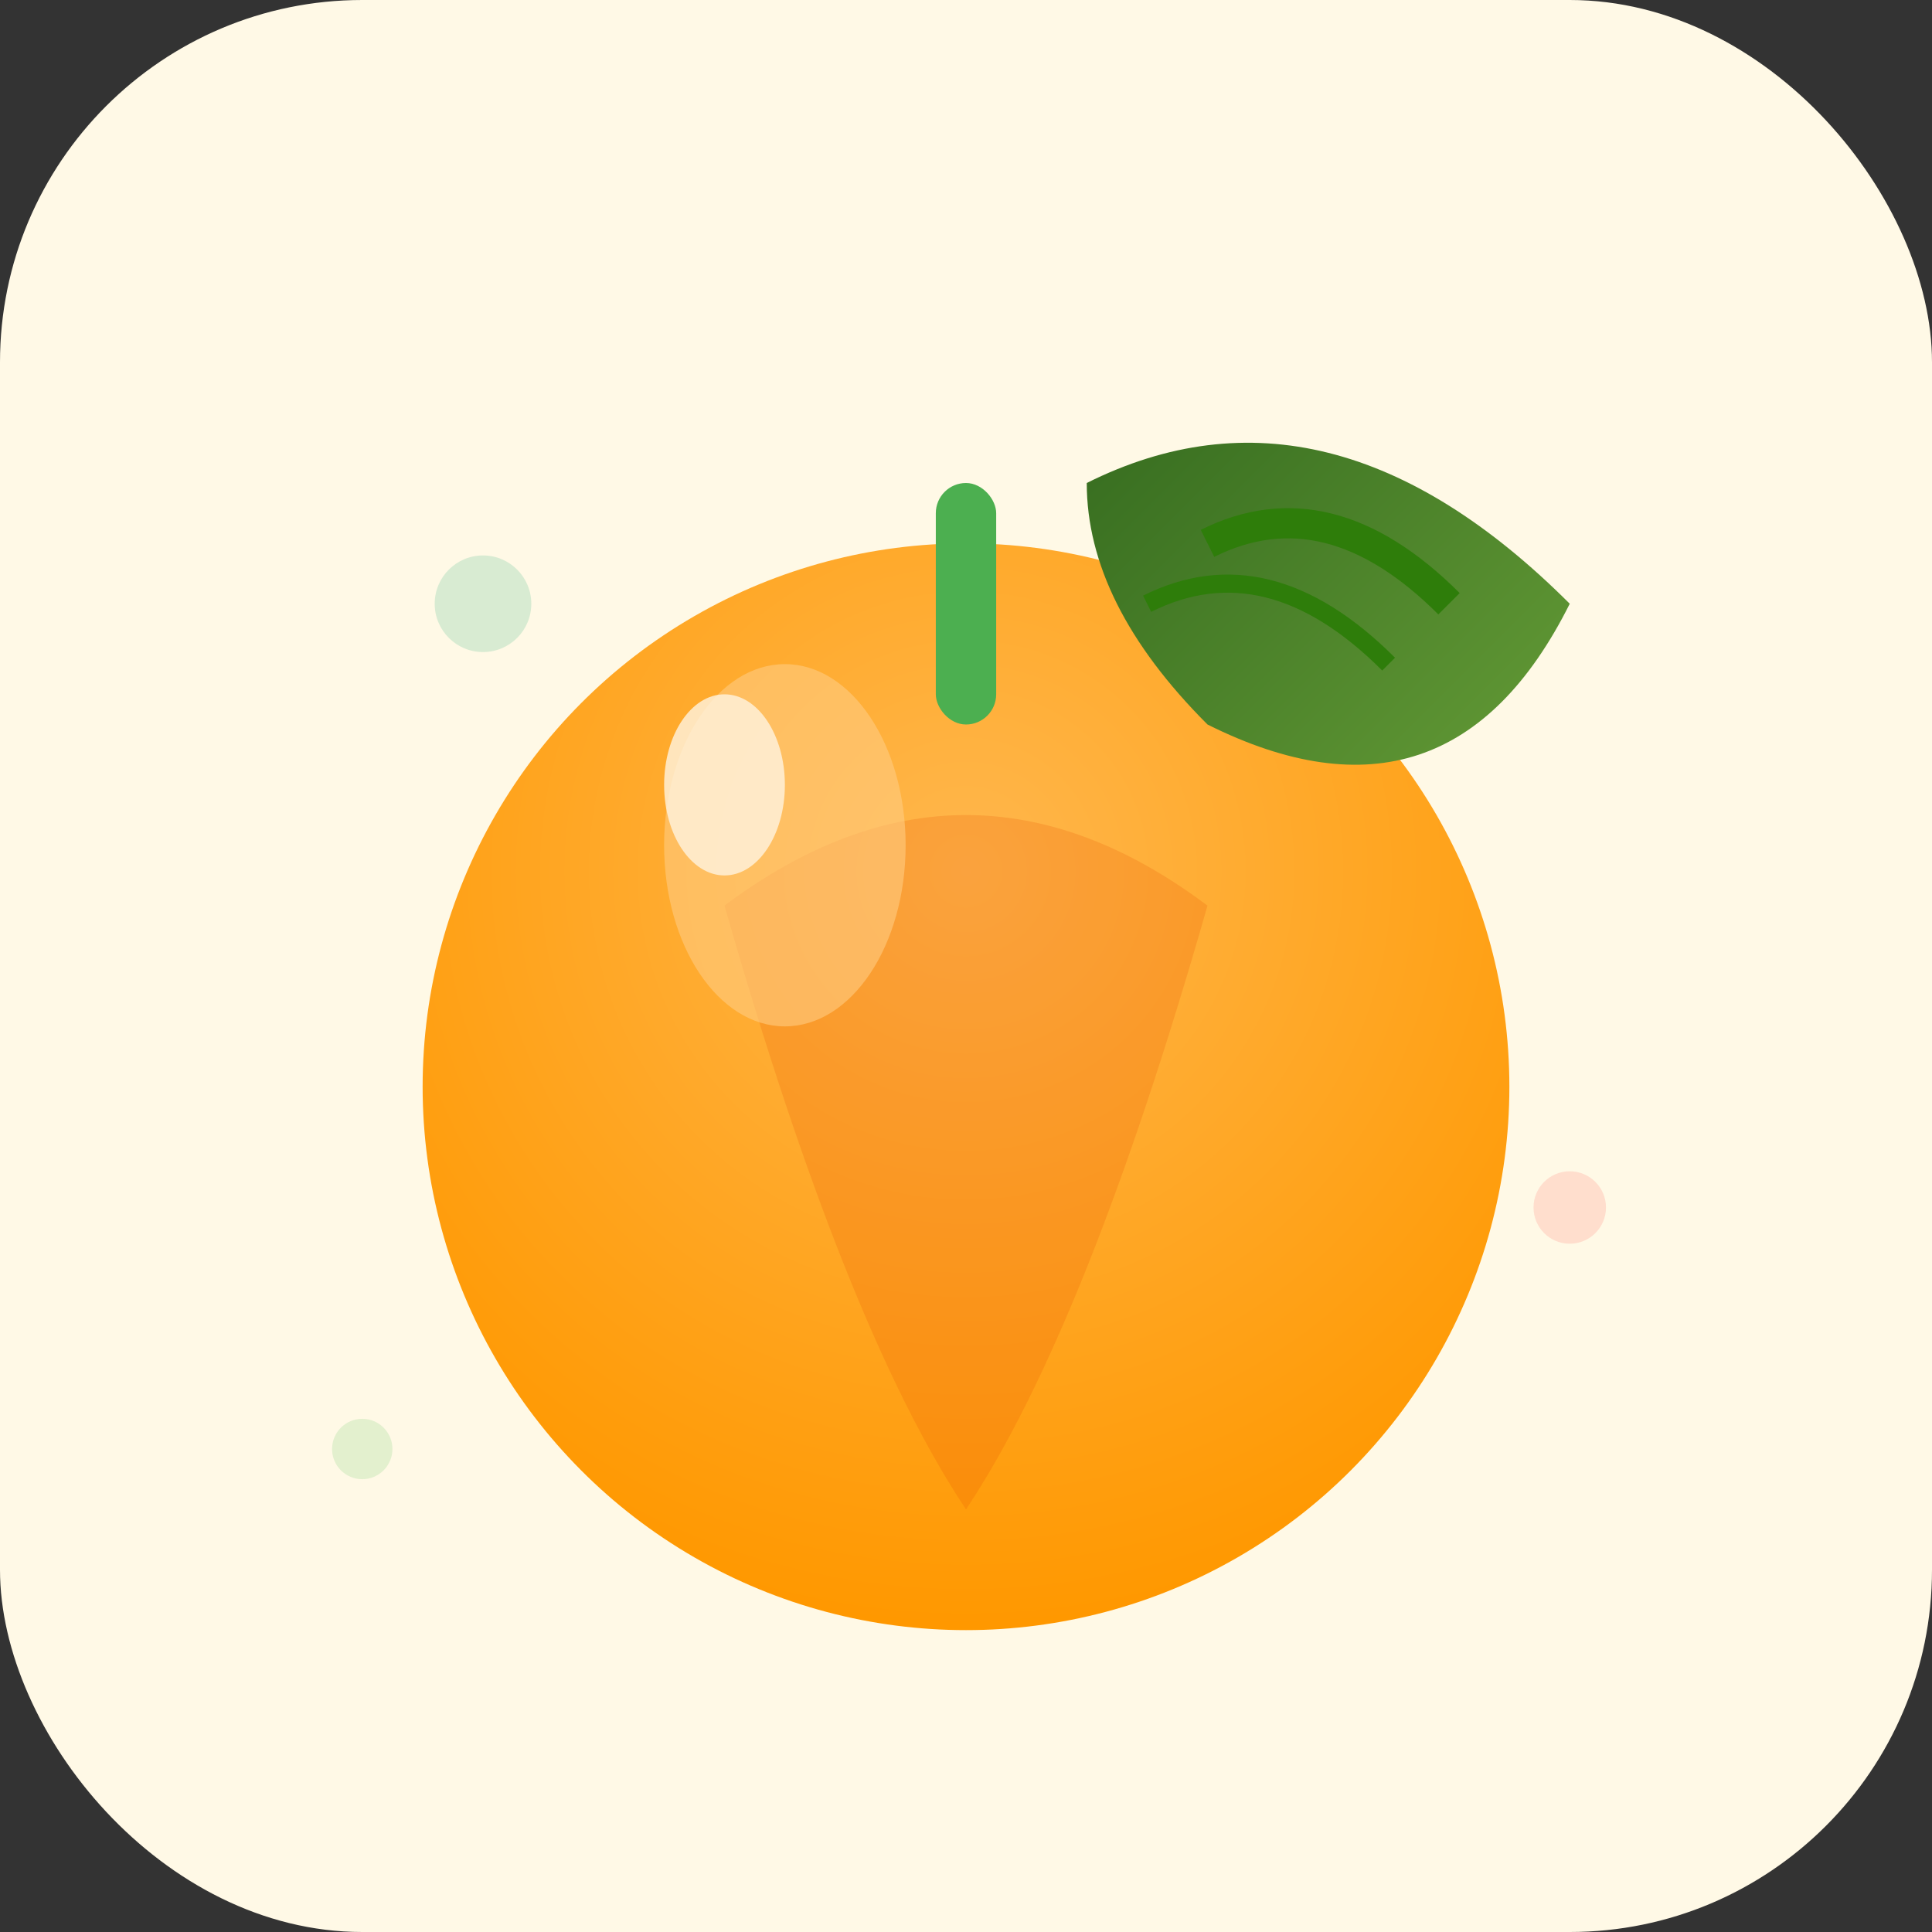
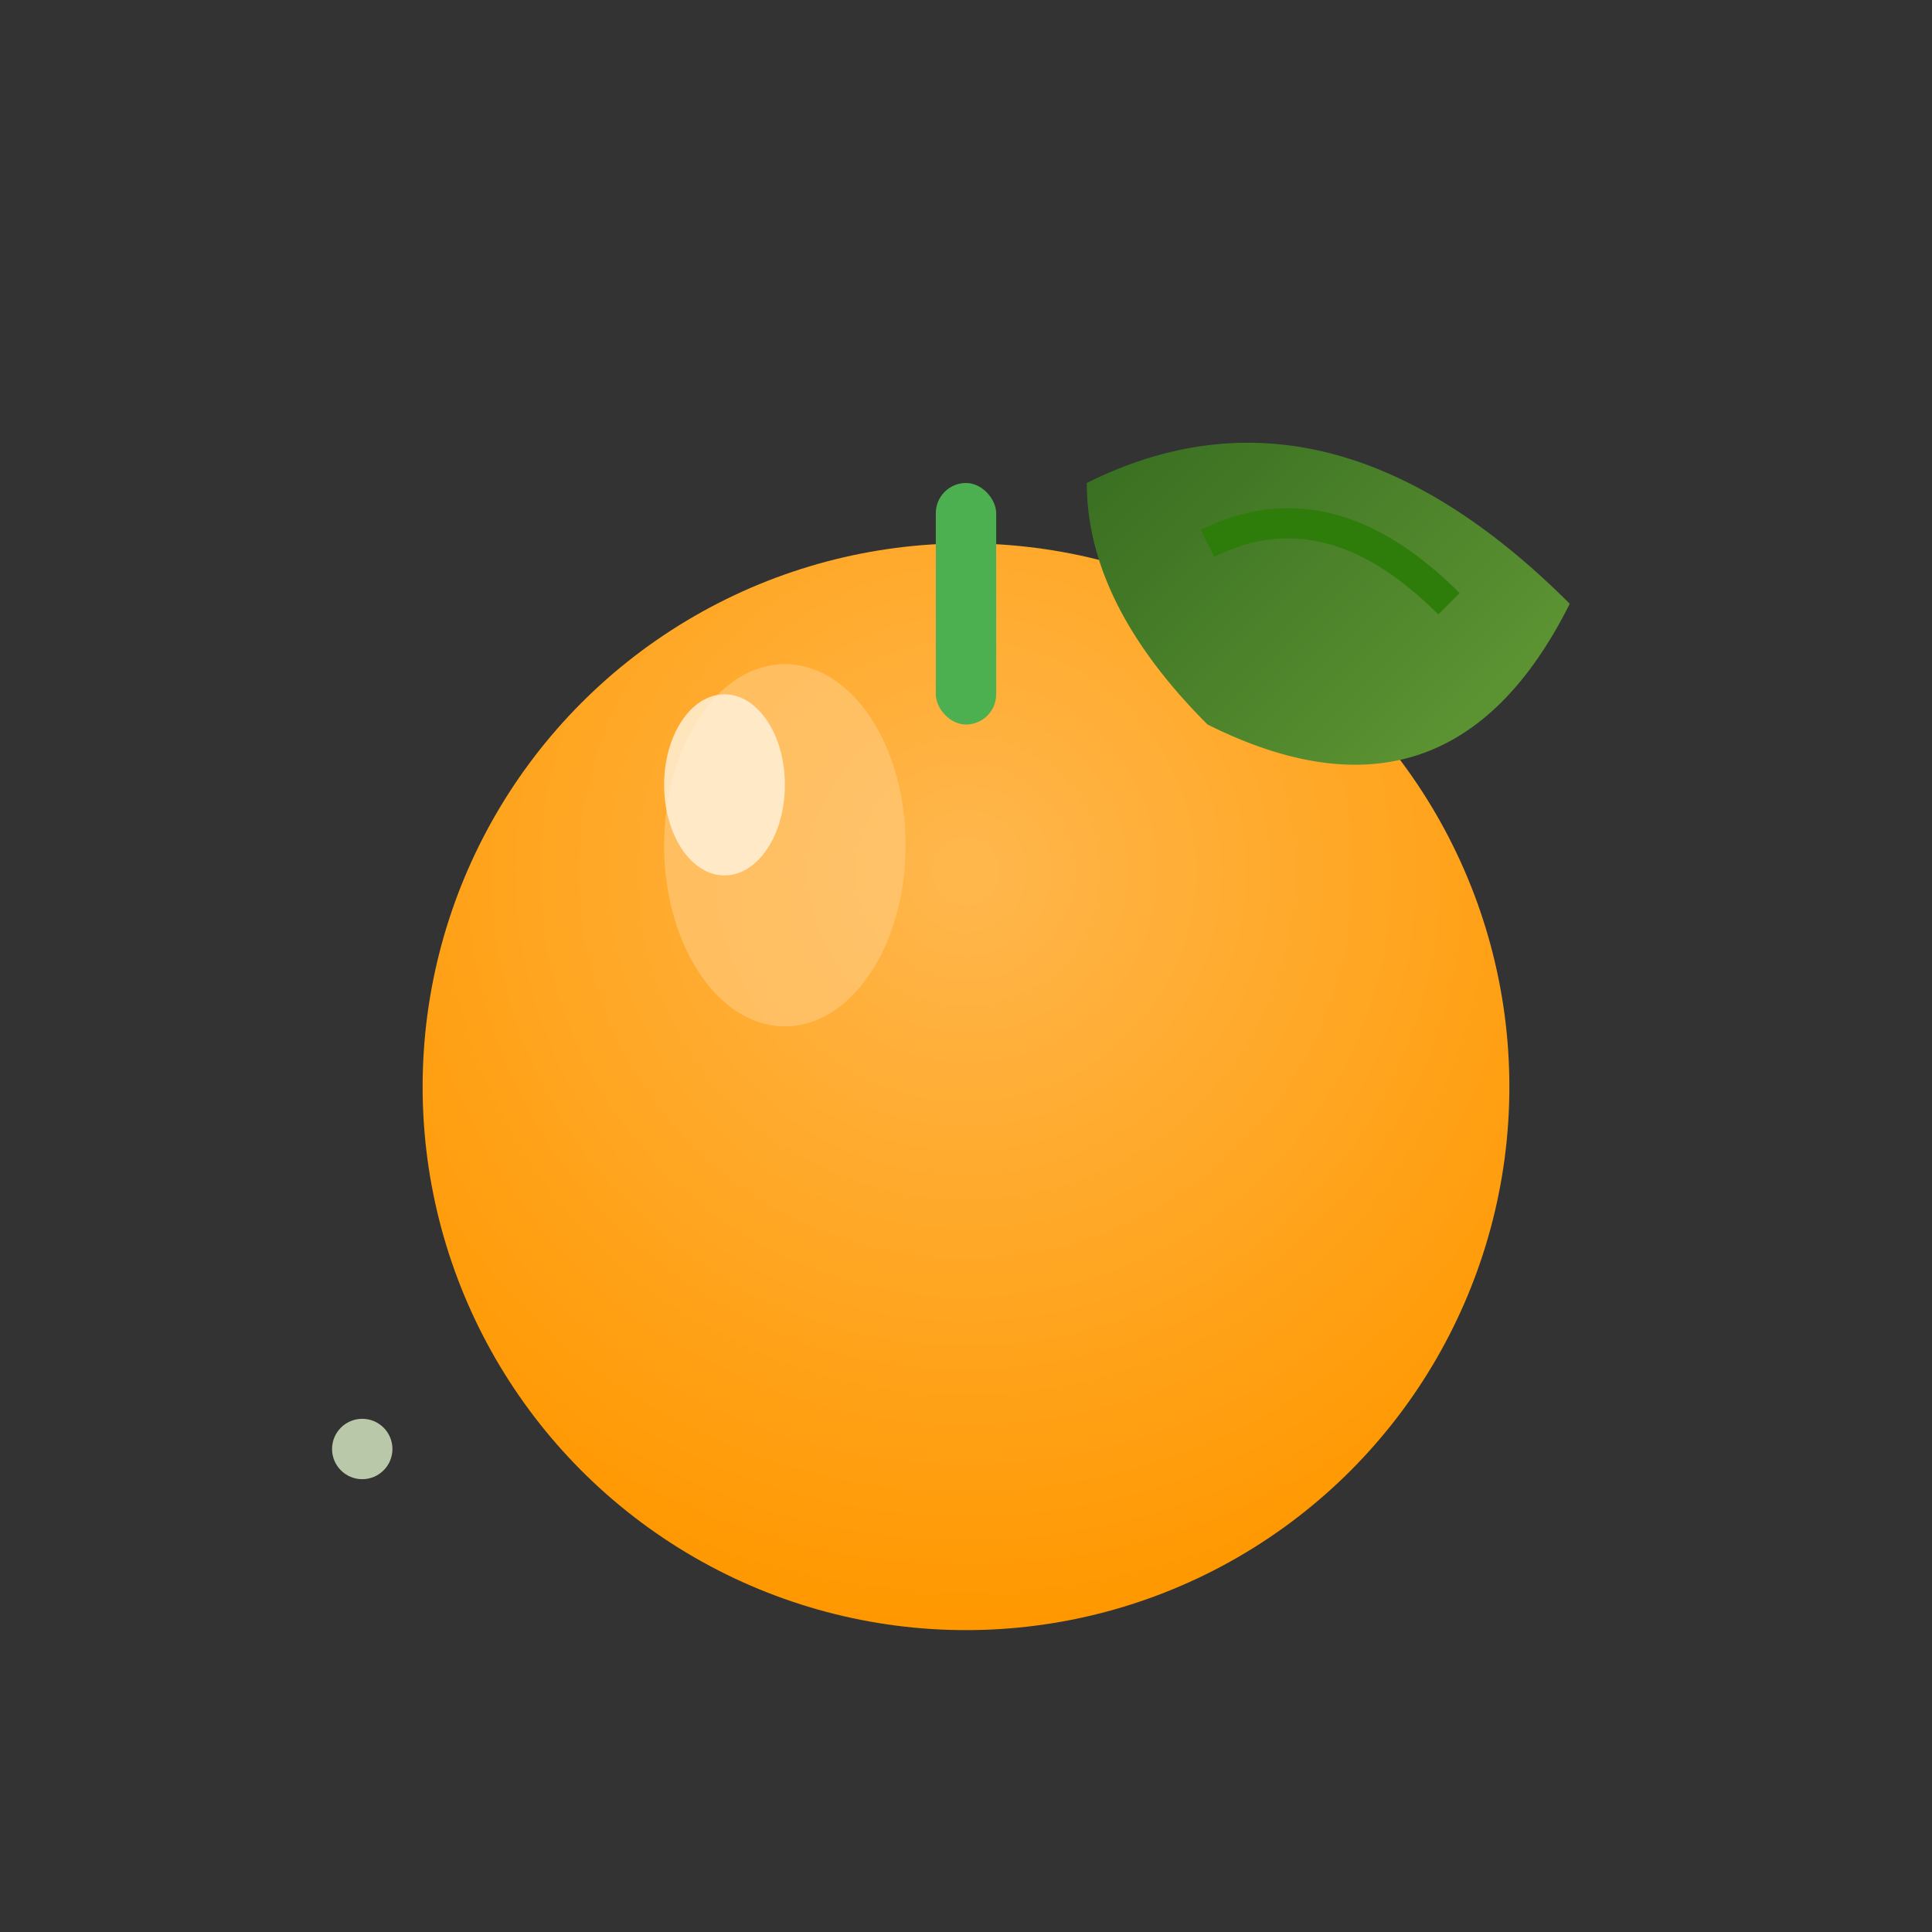
<svg xmlns="http://www.w3.org/2000/svg" viewBox="0 0 32 32">
  <rect x="0" y="0" width="32" height="32" fill="#333333" stroke="none" />
  <defs>
    <linearGradient id="leafGradient" x1="0%" y1="0%" x2="100%" y2="100%">
      <stop offset="0%" style="stop-color:#33691E;stop-opacity:1" />
      <stop offset="100%" style="stop-color:#689F38;stop-opacity:1" />
    </linearGradient>
    <radialGradient id="fruitGradient" cx="50%" cy="30%" r="70%">
      <stop offset="0%" style="stop-color:#FFB74D;stop-opacity:1" />
      <stop offset="100%" style="stop-color:#FF9800;stop-opacity:1" />
    </radialGradient>
  </defs>
-   <rect width="32" height="32" rx="6" fill="#FFF9E6" />
  <circle cx="16" cy="18" r="9" fill="url(#fruitGradient)" />
-   <path d="M 12 15 Q 16 12 20 15 Q 18 22 16 25 Q 14 22 12 15 Z" fill="#E65100" opacity="0.2" />
  <path d="M 18 8 Q 22 6 26 10 Q 24 14 20 12 Q 18 10 18 8 Z" fill="url(#leafGradient)" />
  <path d="M 20 9 Q 22 8 24 10" stroke="#2E7D0A" stroke-width="0.5" fill="none" />
-   <path d="M 19 10 Q 21 9 23 11" stroke="#2E7D0A" stroke-width="0.3" fill="none" />
  <rect x="15.5" y="8" width="1" height="4" fill="#4CAF50" rx="0.5" />
  <ellipse cx="13" cy="14" rx="2" ry="3" fill="#FFCC80" opacity="0.6" />
  <ellipse cx="12" cy="13" rx="1" ry="1.5" fill="#FFF3E0" opacity="0.8" />
-   <circle cx="8" cy="10" r="0.8" fill="#C8E6C9" opacity="0.7" />
-   <circle cx="26" cy="20" r="0.6" fill="#FFCCBC" opacity="0.6" />
  <circle cx="6" cy="24" r="0.5" fill="#DCEDC8" opacity="0.8" />
</svg>